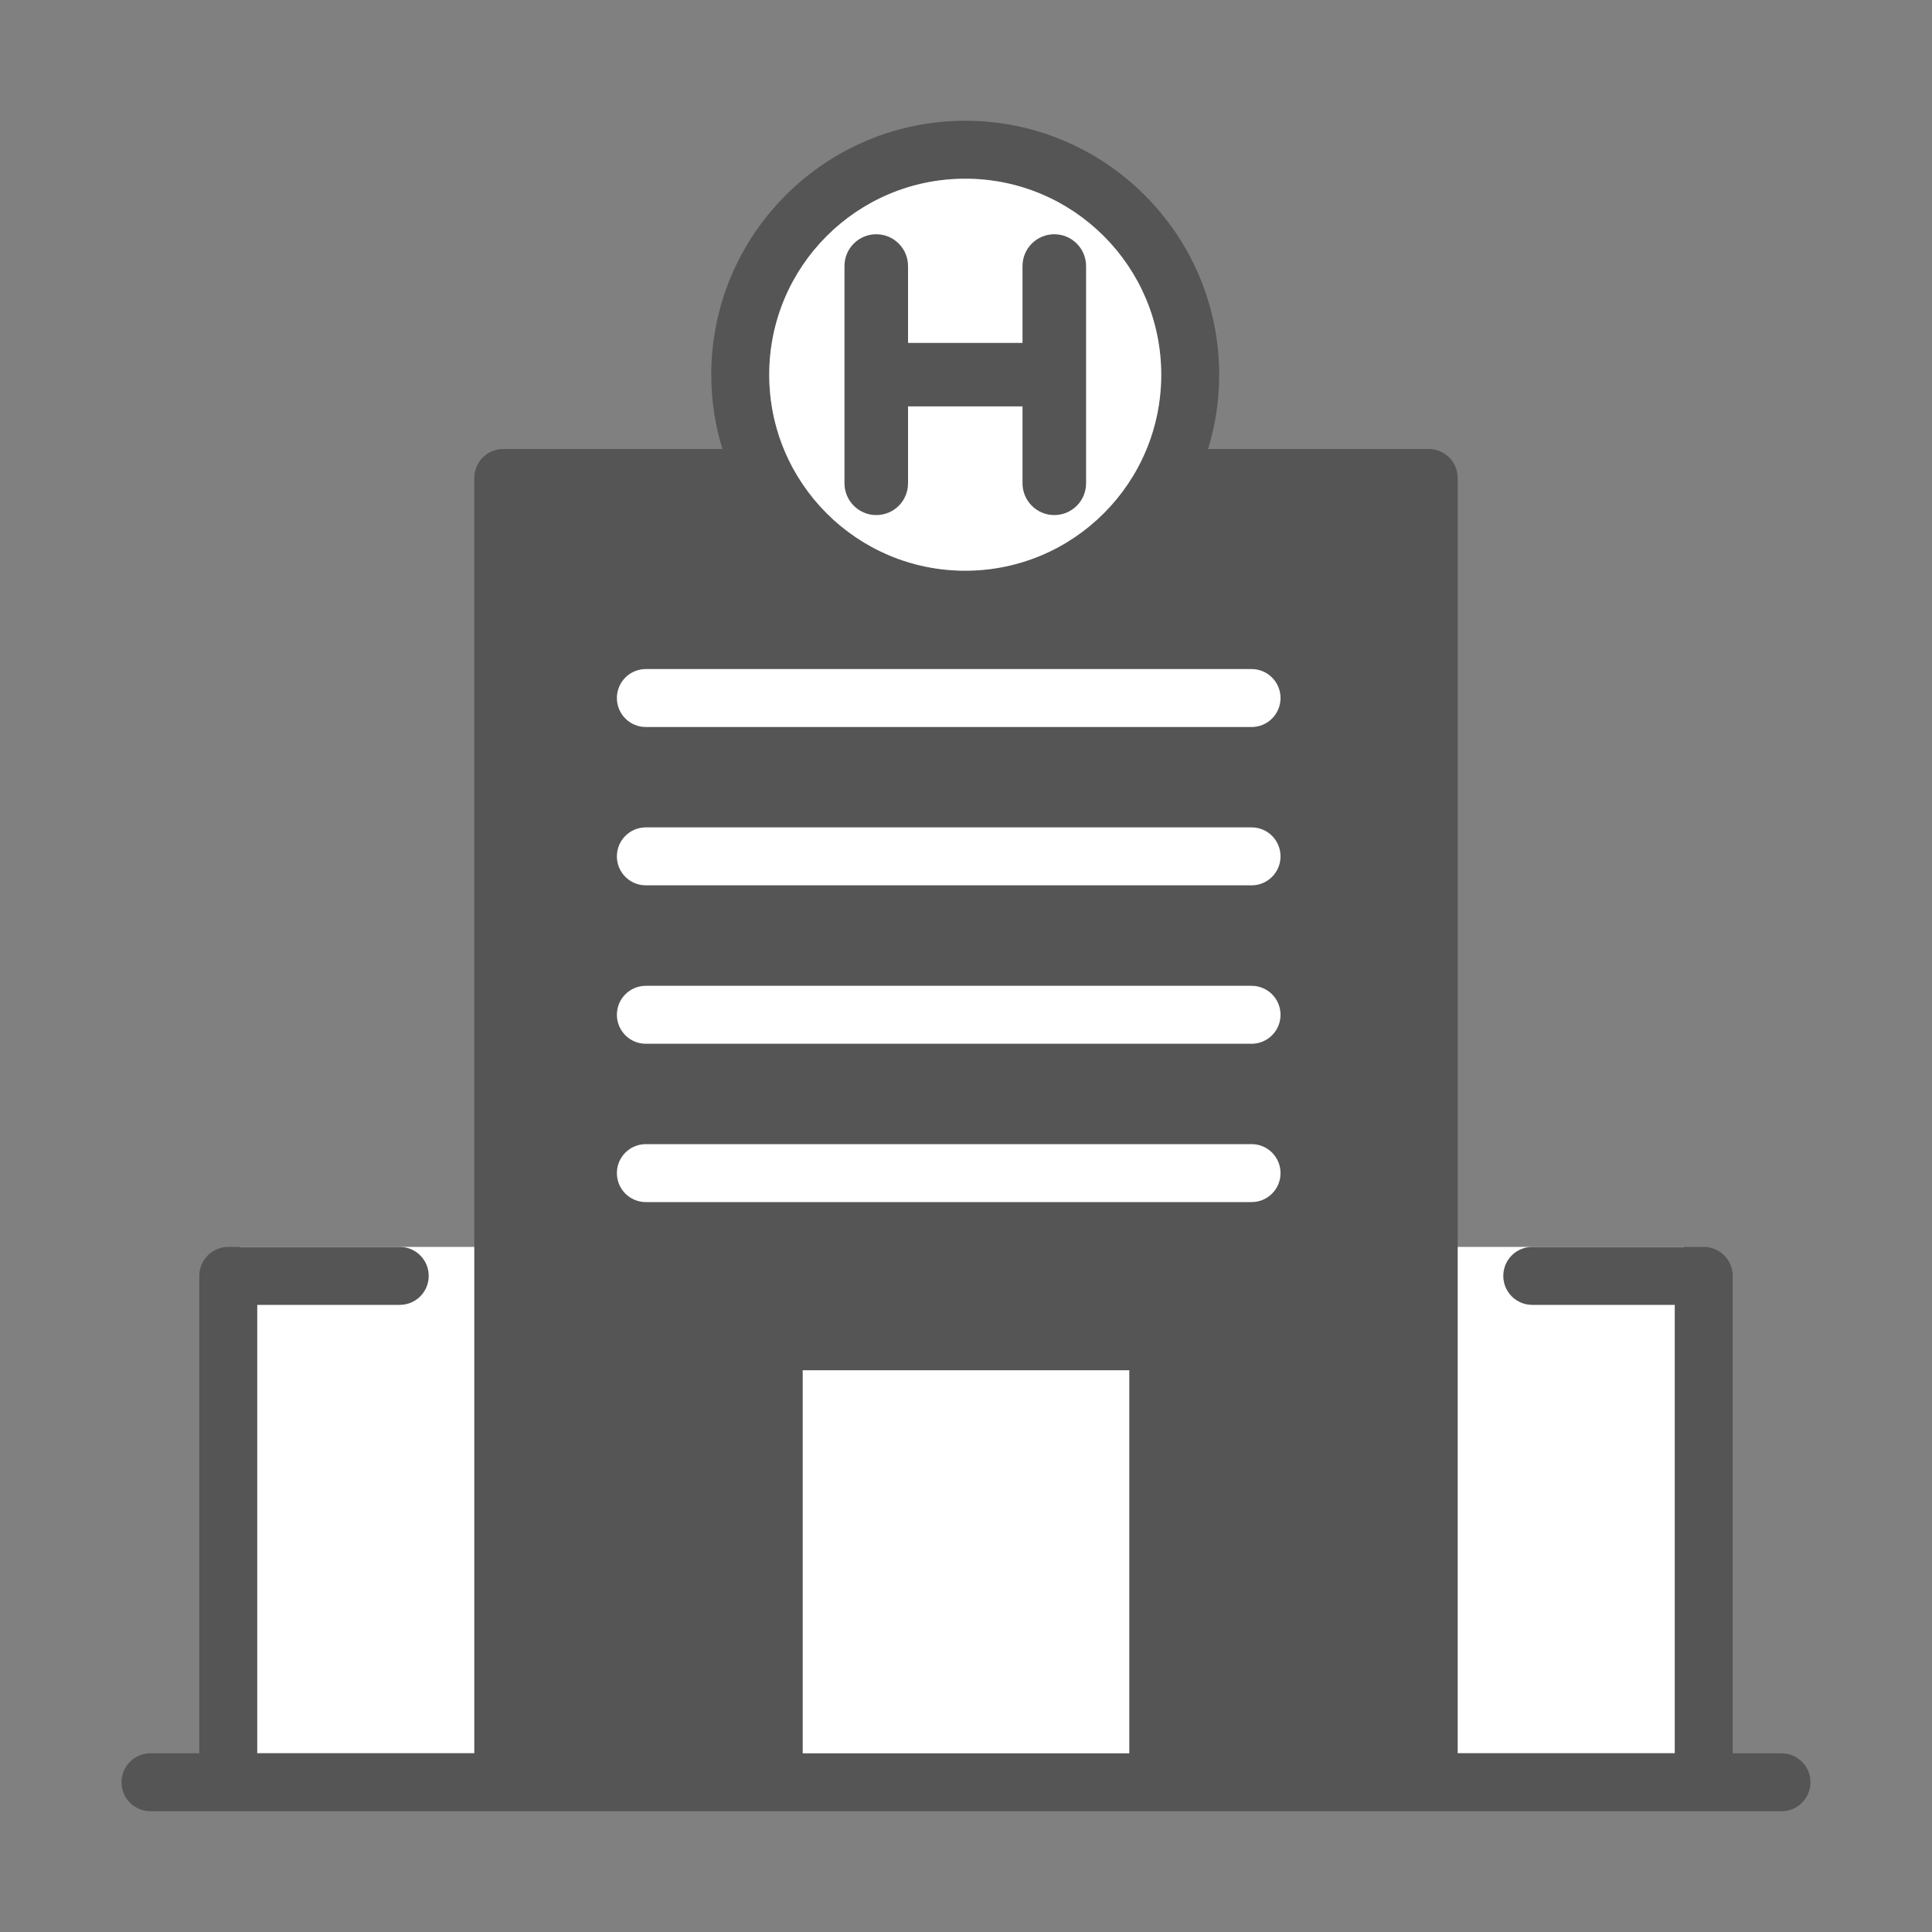
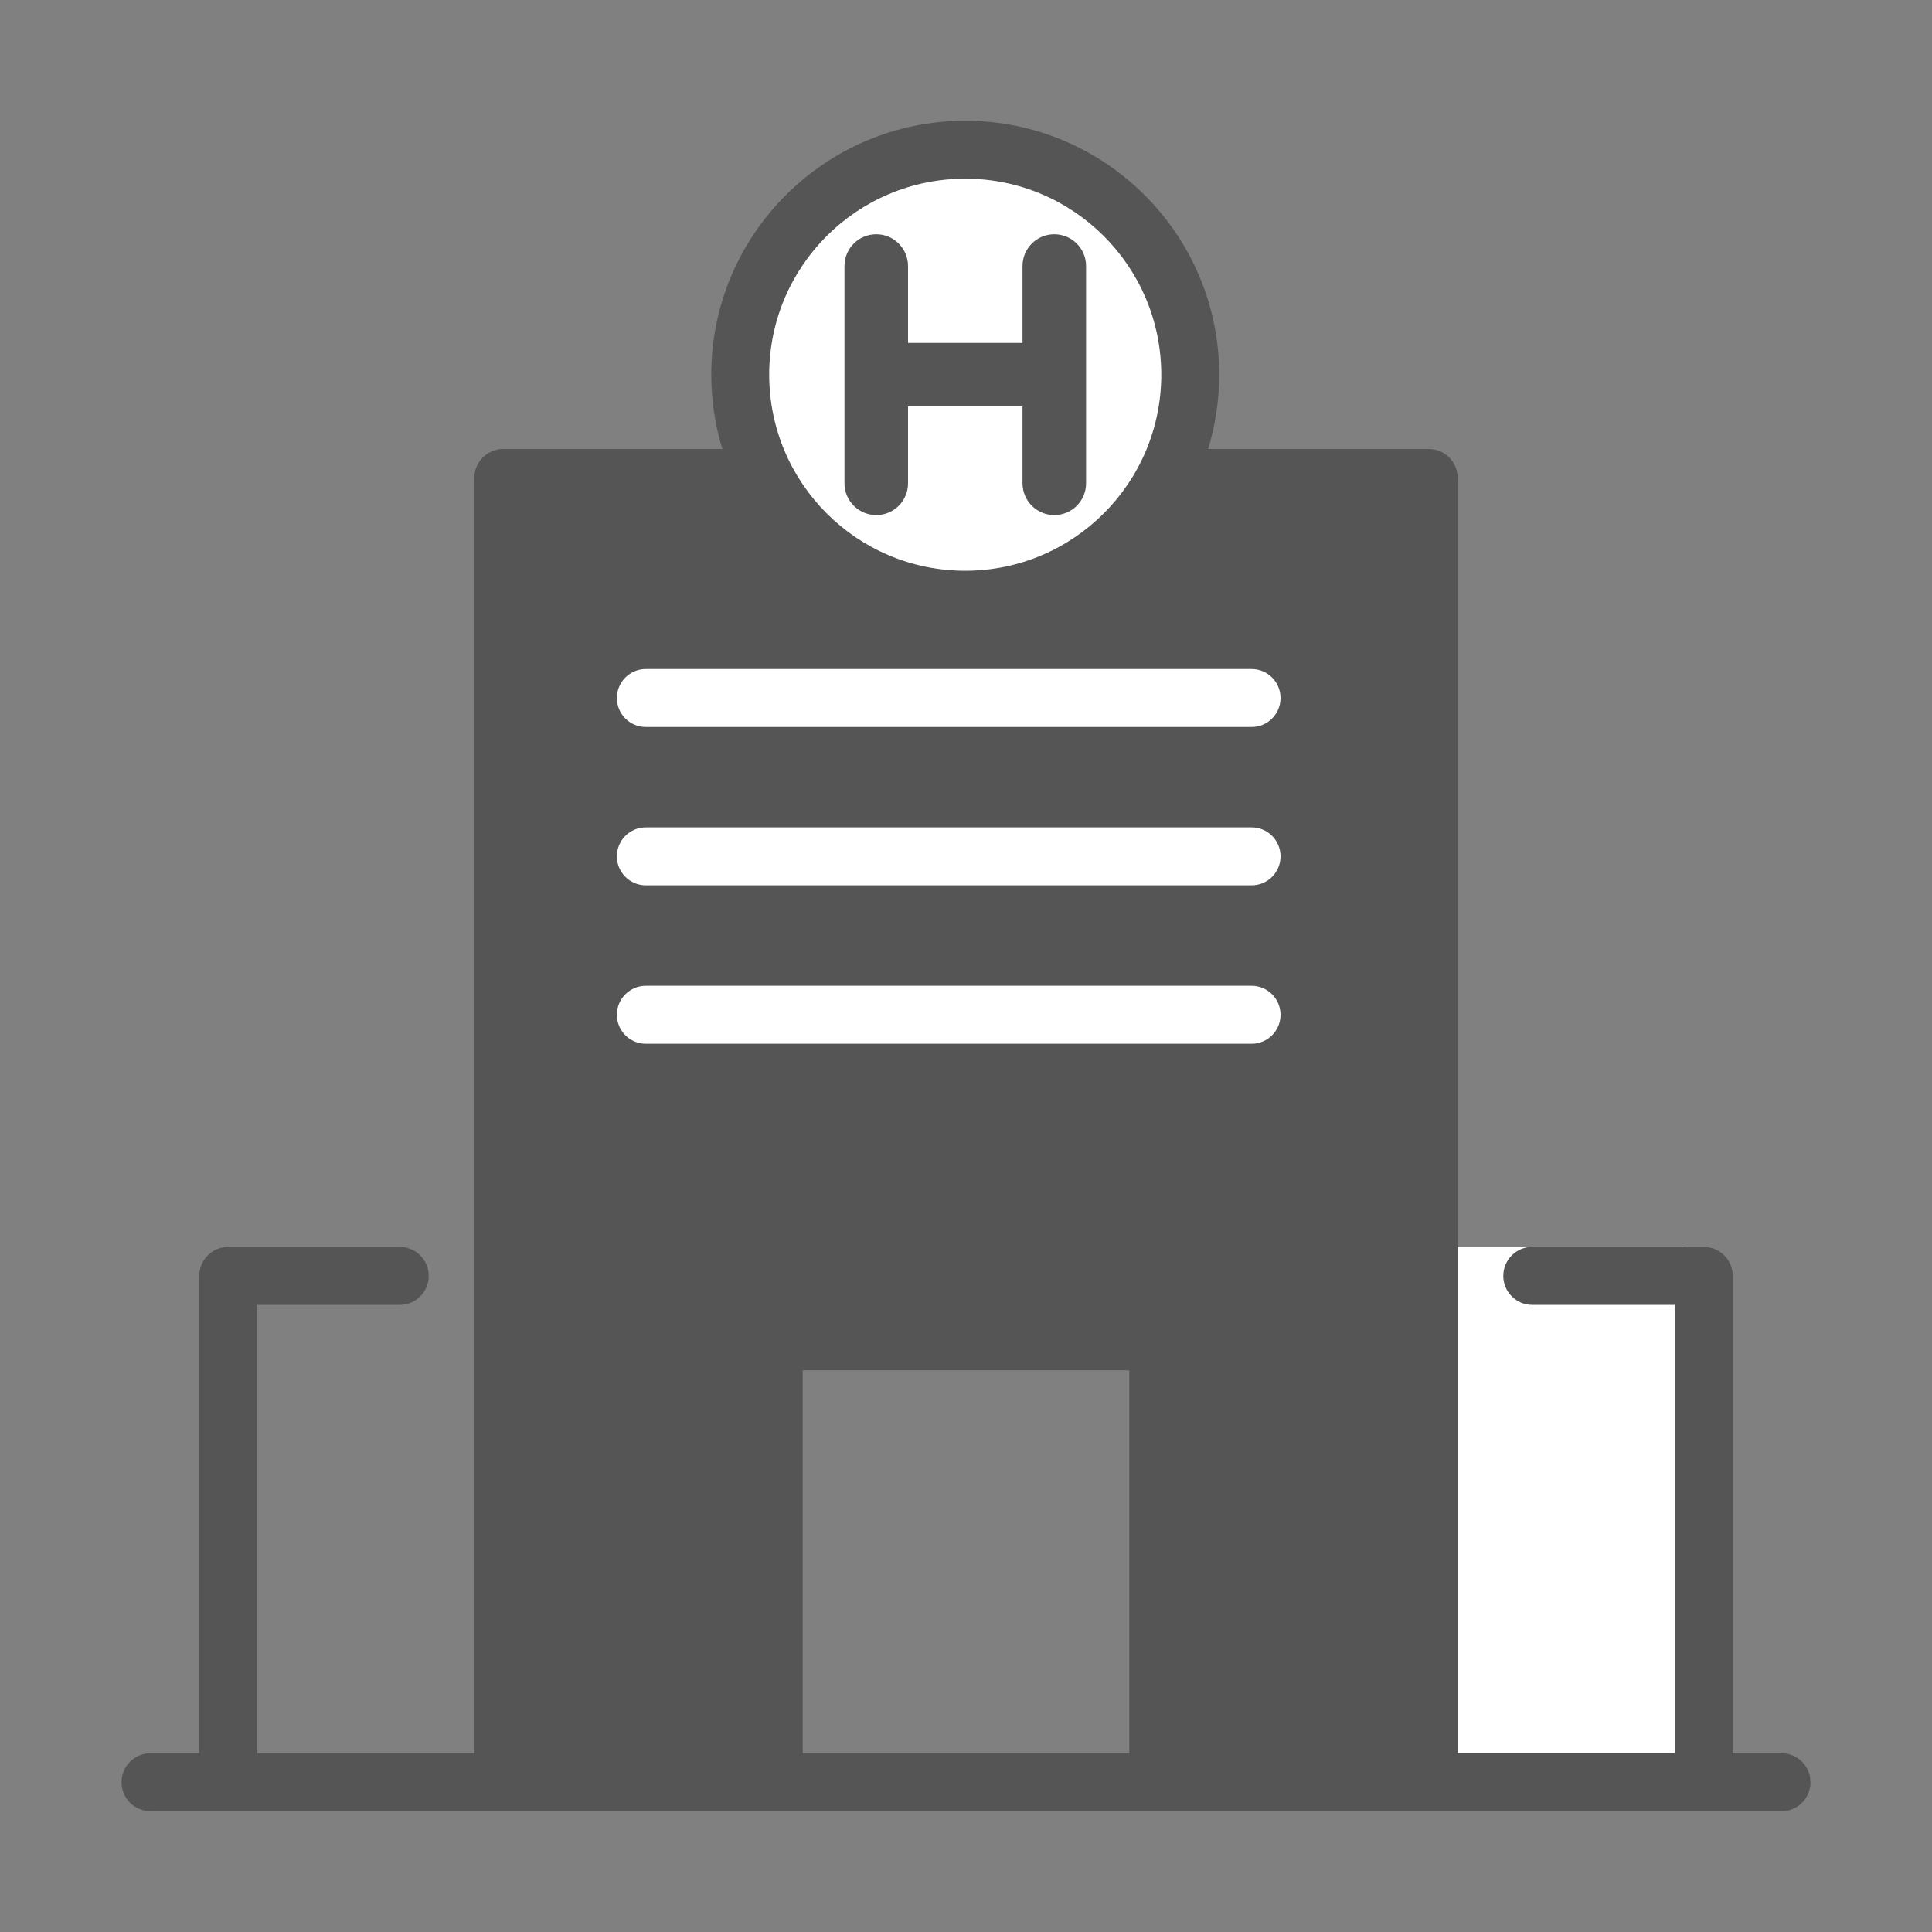
<svg xmlns="http://www.w3.org/2000/svg" id="icon" viewBox="0 0 200 200">
  <rect x="0" y="0" width="200" height="200" fill="#808080" stroke="none" />
  <defs>
    <style>
      .cls-1 {
        fill: #555555;
      }

      .cls-1, .cls-2 {
        stroke-width: 0px;
      }

      .cls-2 {
        fill: #fff;
      }
    </style>
  </defs>
-   <polygon class="cls-2" points="24.81 129.08 41.71 129.08 58.61 129.08 58.61 181.5 24.81 181.5 24.81 129.08" />
  <polygon class="cls-2" points="140.5 129.08 157.4 129.08 174.3 129.08 174.3 181.5 140.5 181.5 140.5 129.08" />
  <path class="cls-1" d="M184.42,181.5h-5.05v-49.42c0-1.66-1.34-3-3-3h-17.75c-1.66,0-3,1.34-3,3s1.34,3,3,3h14.75v46.42h-22.47V49.48c0-1.66-1.34-3-3-3h-22.84c.75-2.43,1.15-5.01,1.15-7.69,0-14.5-11.79-26.29-26.29-26.29s-26.29,11.79-26.29,26.29c0,2.67.4,5.25,1.15,7.69h-22.68c-1.66,0-3,1.34-3,3v132.02h-22.47v-46.42h14.75c1.66,0,3-1.34,3-3s-1.34-3-3-3h-17.75c-1.66,0-3,1.34-3,3v49.42h-5.05c-1.66,0-3,1.34-3,3s1.34,3,3,3h168.84c1.66,0,3-1.34,3-3s-1.34-3-3-3ZM99.92,18.5c11.19,0,20.29,9.1,20.29,20.29s-9.1,20.29-20.29,20.29-20.29-9.1-20.29-20.29,9.1-20.29,20.29-20.29ZM116.9,181.5h-33.8v-39.65h33.8v39.65Z" />
  <g>
    <path class="cls-2" d="M129.56,69.26h-62.7c-1.66,0-3,1.34-3,3s1.34,3,3,3h62.7c1.66,0,3-1.34,3-3s-1.34-3-3-3Z" />
    <path class="cls-2" d="M129.56,85.65h-62.7c-1.66,0-3,1.34-3,3s1.34,3,3,3h62.7c1.66,0,3-1.34,3-3s-1.34-3-3-3Z" />
    <path class="cls-2" d="M129.56,102.05h-62.7c-1.66,0-3,1.34-3,3s1.34,3,3,3h62.7c1.66,0,3-1.34,3-3s-1.34-3-3-3Z" />
-     <path class="cls-2" d="M129.56,118.44h-62.7c-1.66,0-3,1.34-3,3s1.34,3,3,3h62.7c1.66,0,3-1.34,3-3s-1.34-3-3-3Z" />
-     <polygon class="cls-2" points="83.1 141.85 100 141.85 116.9 141.85 116.9 181.5 83.1 181.5 83.1 141.85" />
    <circle class="cls-2" cx="99.92" cy="38.79" r="20.29" />
    <path class="cls-1" d="M90.71,53.32c1.82,0,3.29-1.47,3.29-3.29v-7.96h11.85v7.96c0,1.81,1.47,3.29,3.29,3.29s3.29-1.47,3.29-3.29v-22.49c0-1.81-1.47-3.29-3.29-3.29s-3.29,1.47-3.29,3.29v7.96h-11.85v-7.96c0-1.81-1.47-3.29-3.29-3.29s-3.29,1.47-3.29,3.29v22.49c0,1.81,1.47,3.29,3.29,3.29Z" />
  </g>
</svg>